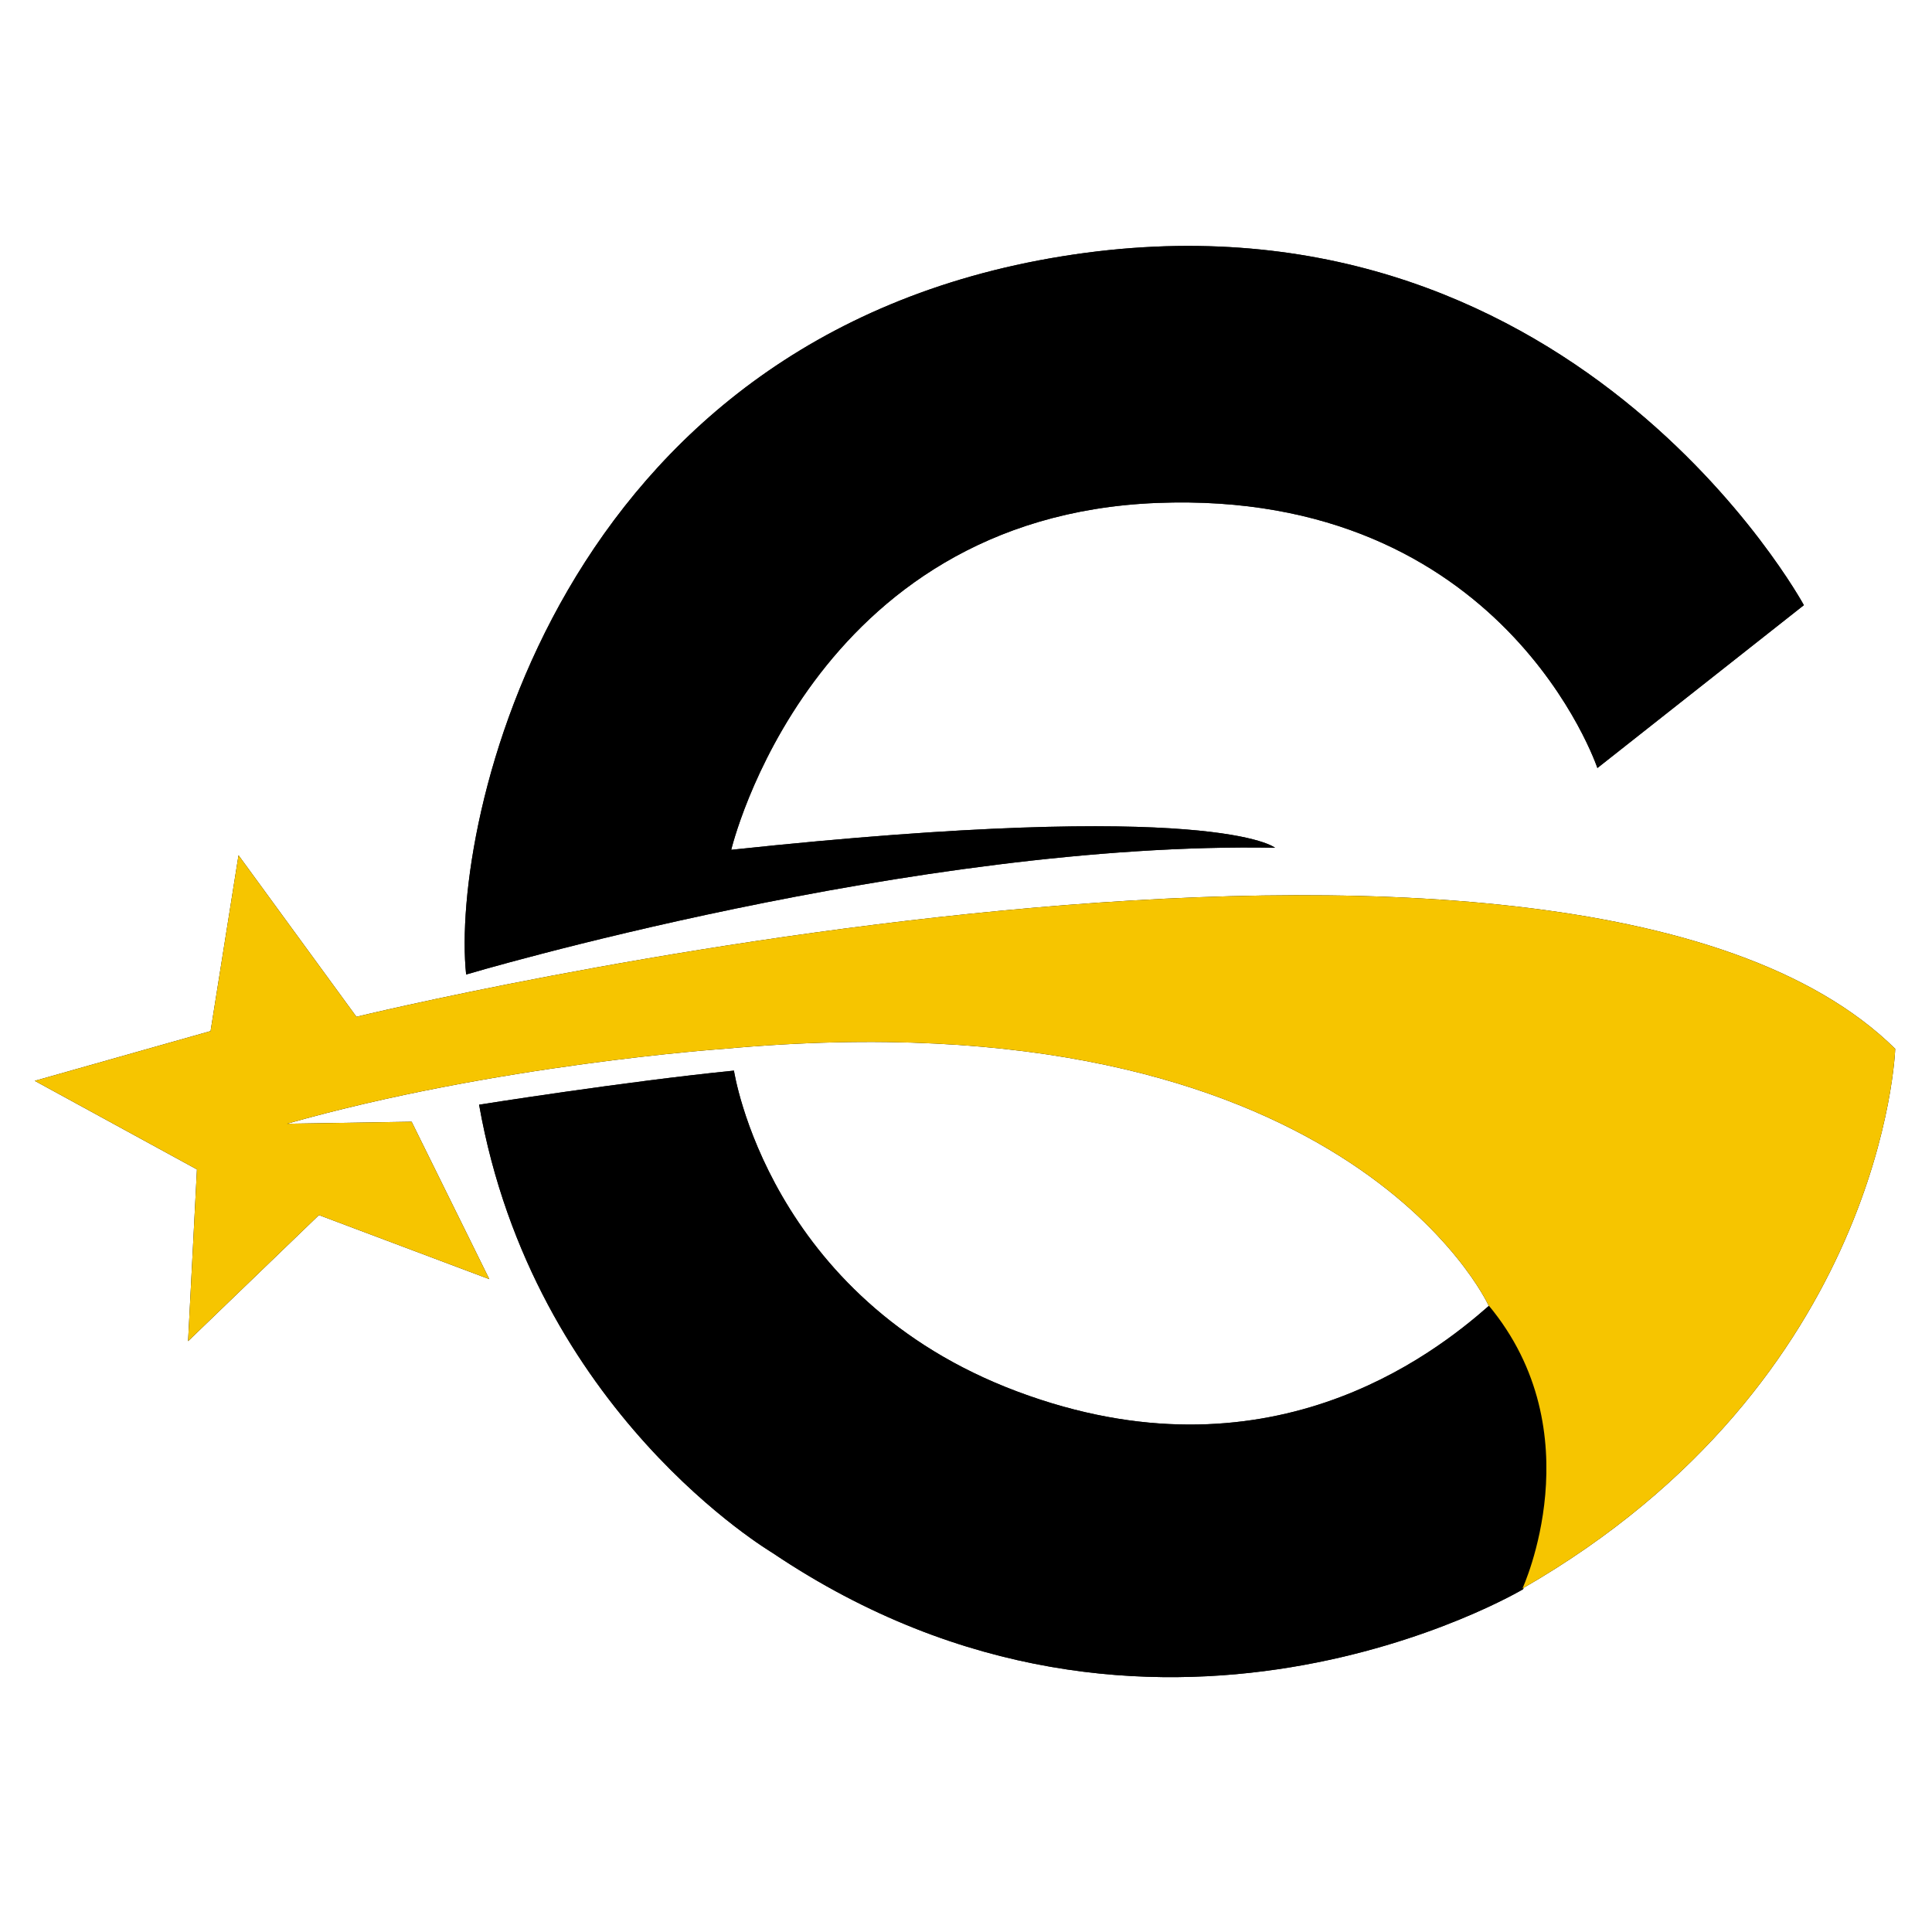
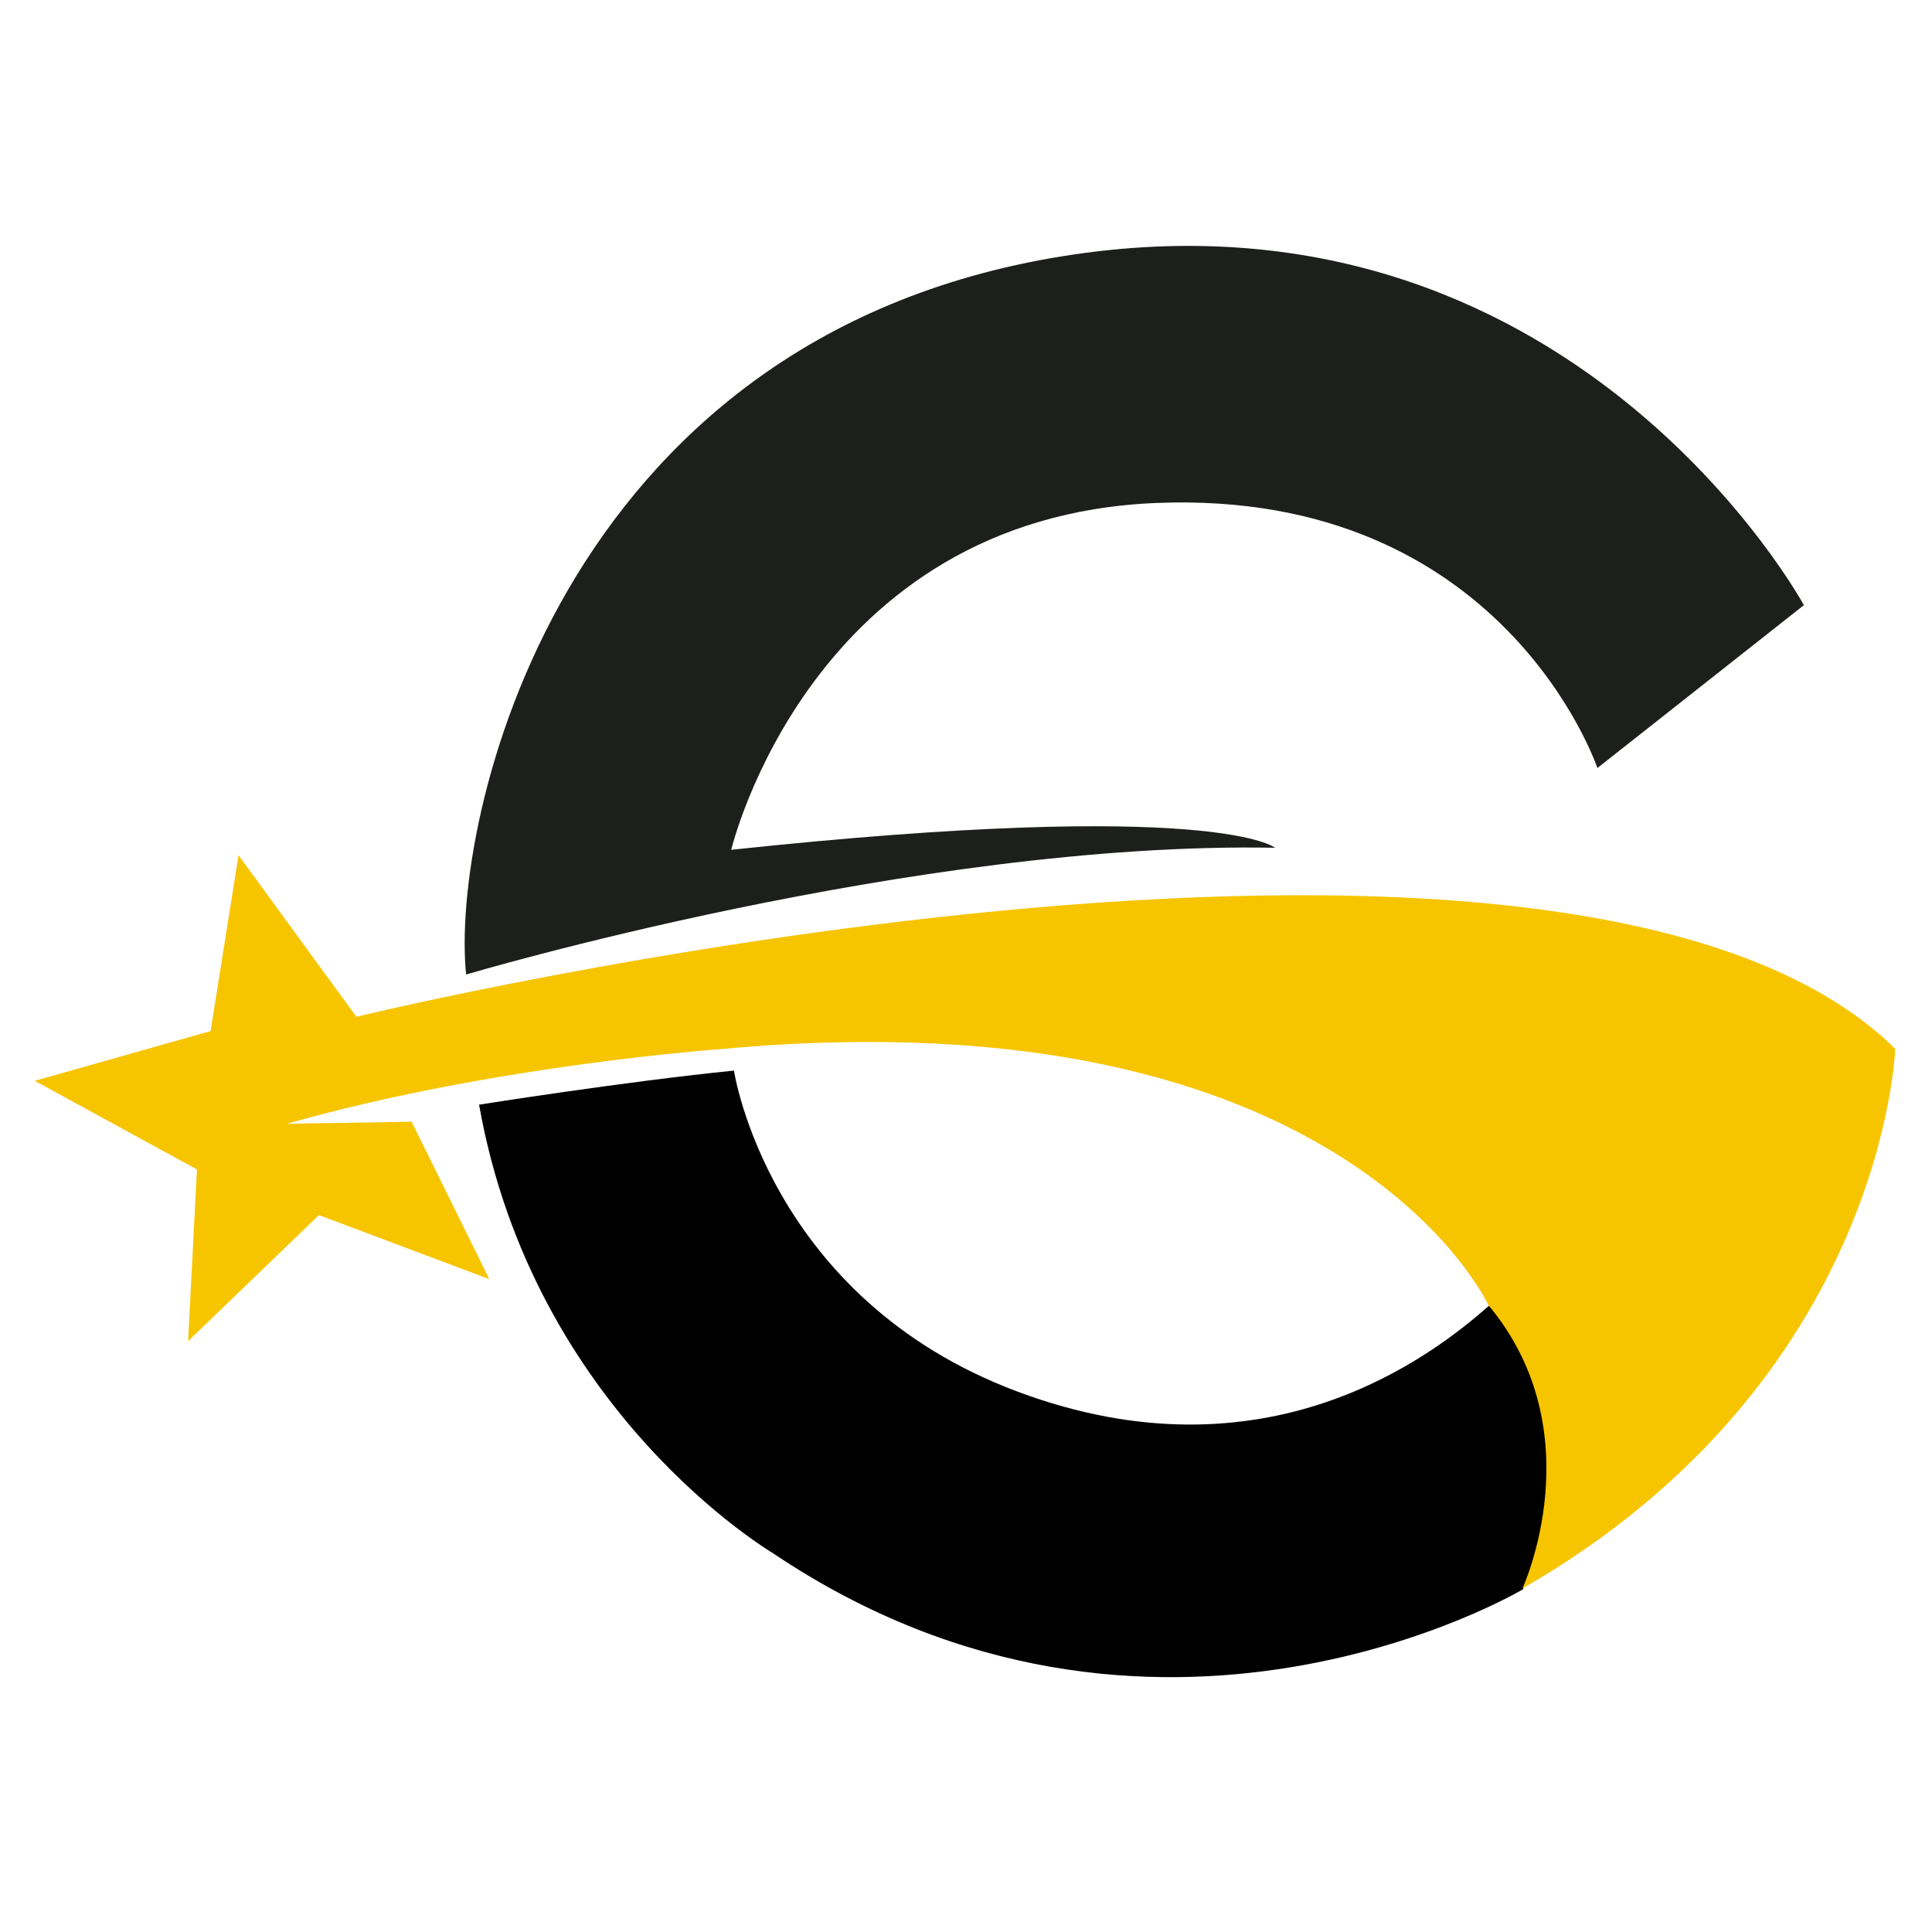
<svg xmlns="http://www.w3.org/2000/svg" version="1.1" id="katman_1" x="0px" y="0px" viewBox="0 0 283.5 283.5" style="enable-background:new 0 0 283.5 283.5;" xml:space="preserve">
  <style type="text/css">
	.st0{fill:#1D1F1C;}
	.st1{fill:#F6C500;}
</style>
  <path class="st0" d="M234.4,112.7l30.3-23.9c0,0-34.3-63.2-108.8-51.2S66.1,121,68.4,143c0,0,65.9-19.6,118.7-18.6  c0,0-8.6-7.3-79.8,0.3c0,0,11.6-48.9,62.5-50.9S234.4,112.7,234.4,112.7z" />
-   <path class="st0" d="M70.3,162.1c0,0,21.4-3.4,37.4-5c0,0,5,33.4,41.6,47.1s60.9-5.3,69.2-12.6c0,0,15.3,15,5,41.6  c0,0-54.2,32.3-110.1-5.3C113.3,227.8,78.3,207.3,70.3,162.1z" />
-   <path d="M278.1,153.9c0,0-1.5,48.6-54.7,79.2c0,0,10.6-22.9-5-41.6c0,0-21-45.9-112.1-37.6c0,0-33.6,2.3-64.2,11l18.3-0.3l11.4,23.1  l-25-9.4l-19.2,18.5l1.3-25.2l-23.8-13l25.8-7.3l4.1-25.8l17.3,23.7C52.3,149.2,229.6,106.1,278.1,153.9z" />
-   <path d="M234.4,112.7l30.3-23.9c0,0-34.3-63.2-108.8-51.2S66.1,121,68.4,143c0,0,65.9-19.6,118.7-18.6c0,0-8.6-7.3-79.8,0.3  c0,0,11.6-48.9,62.5-50.9S234.4,112.7,234.4,112.7z" />
  <path d="M70.3,162.1c0,0,21.4-3.4,37.4-5c0,0,5,33.4,41.6,47.1s60.9-5.3,69.2-12.6c0,0,15.3,15,5,41.6c0,0-54.2,32.3-110.1-5.3  C113.3,227.8,78.3,207.3,70.3,162.1z" />
  <path class="st1" d="M278.1,153.9c0,0-1.5,48.6-54.7,79.2c0,0,10.6-22.9-5-41.6c0,0-21-45.9-112.1-37.6c0,0-33.6,2.3-64.2,11  l18.3-0.3l11.4,23.1l-25-9.4l-19.2,18.5l1.3-25.2l-23.8-13l25.8-7.3l4.1-25.8l17.3,23.7C52.3,149.2,229.6,106.1,278.1,153.9z" />
</svg>